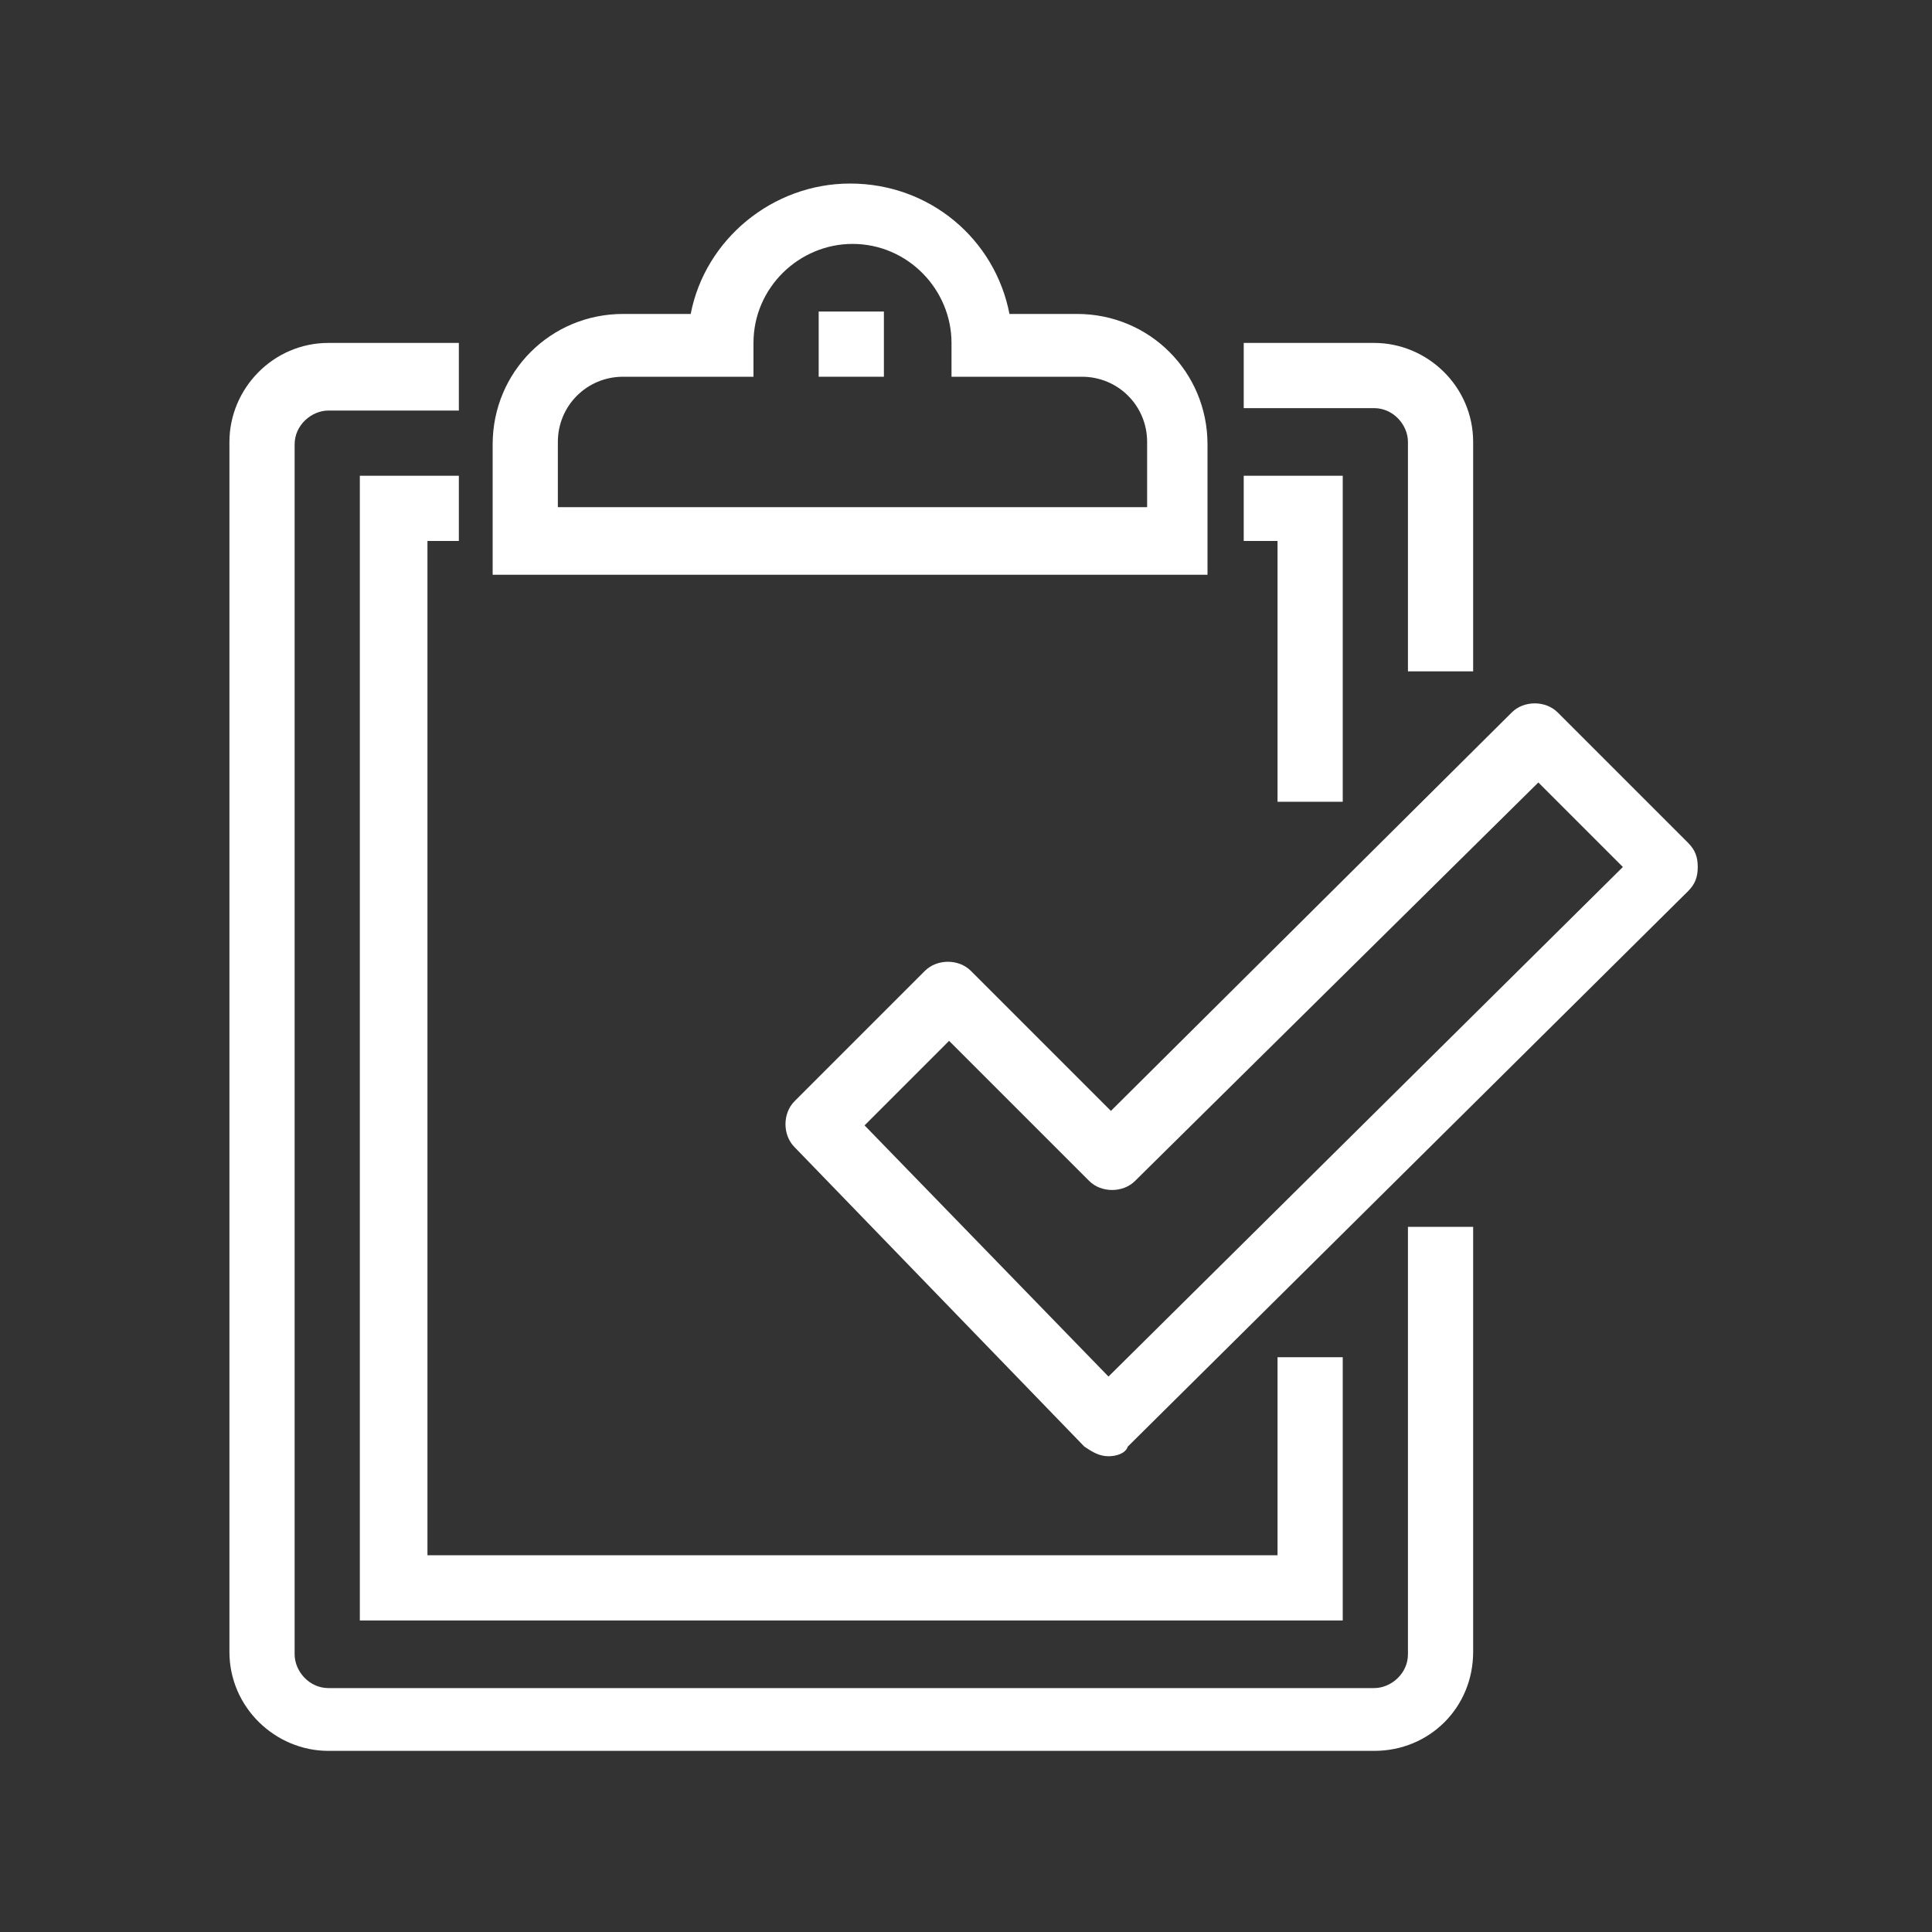
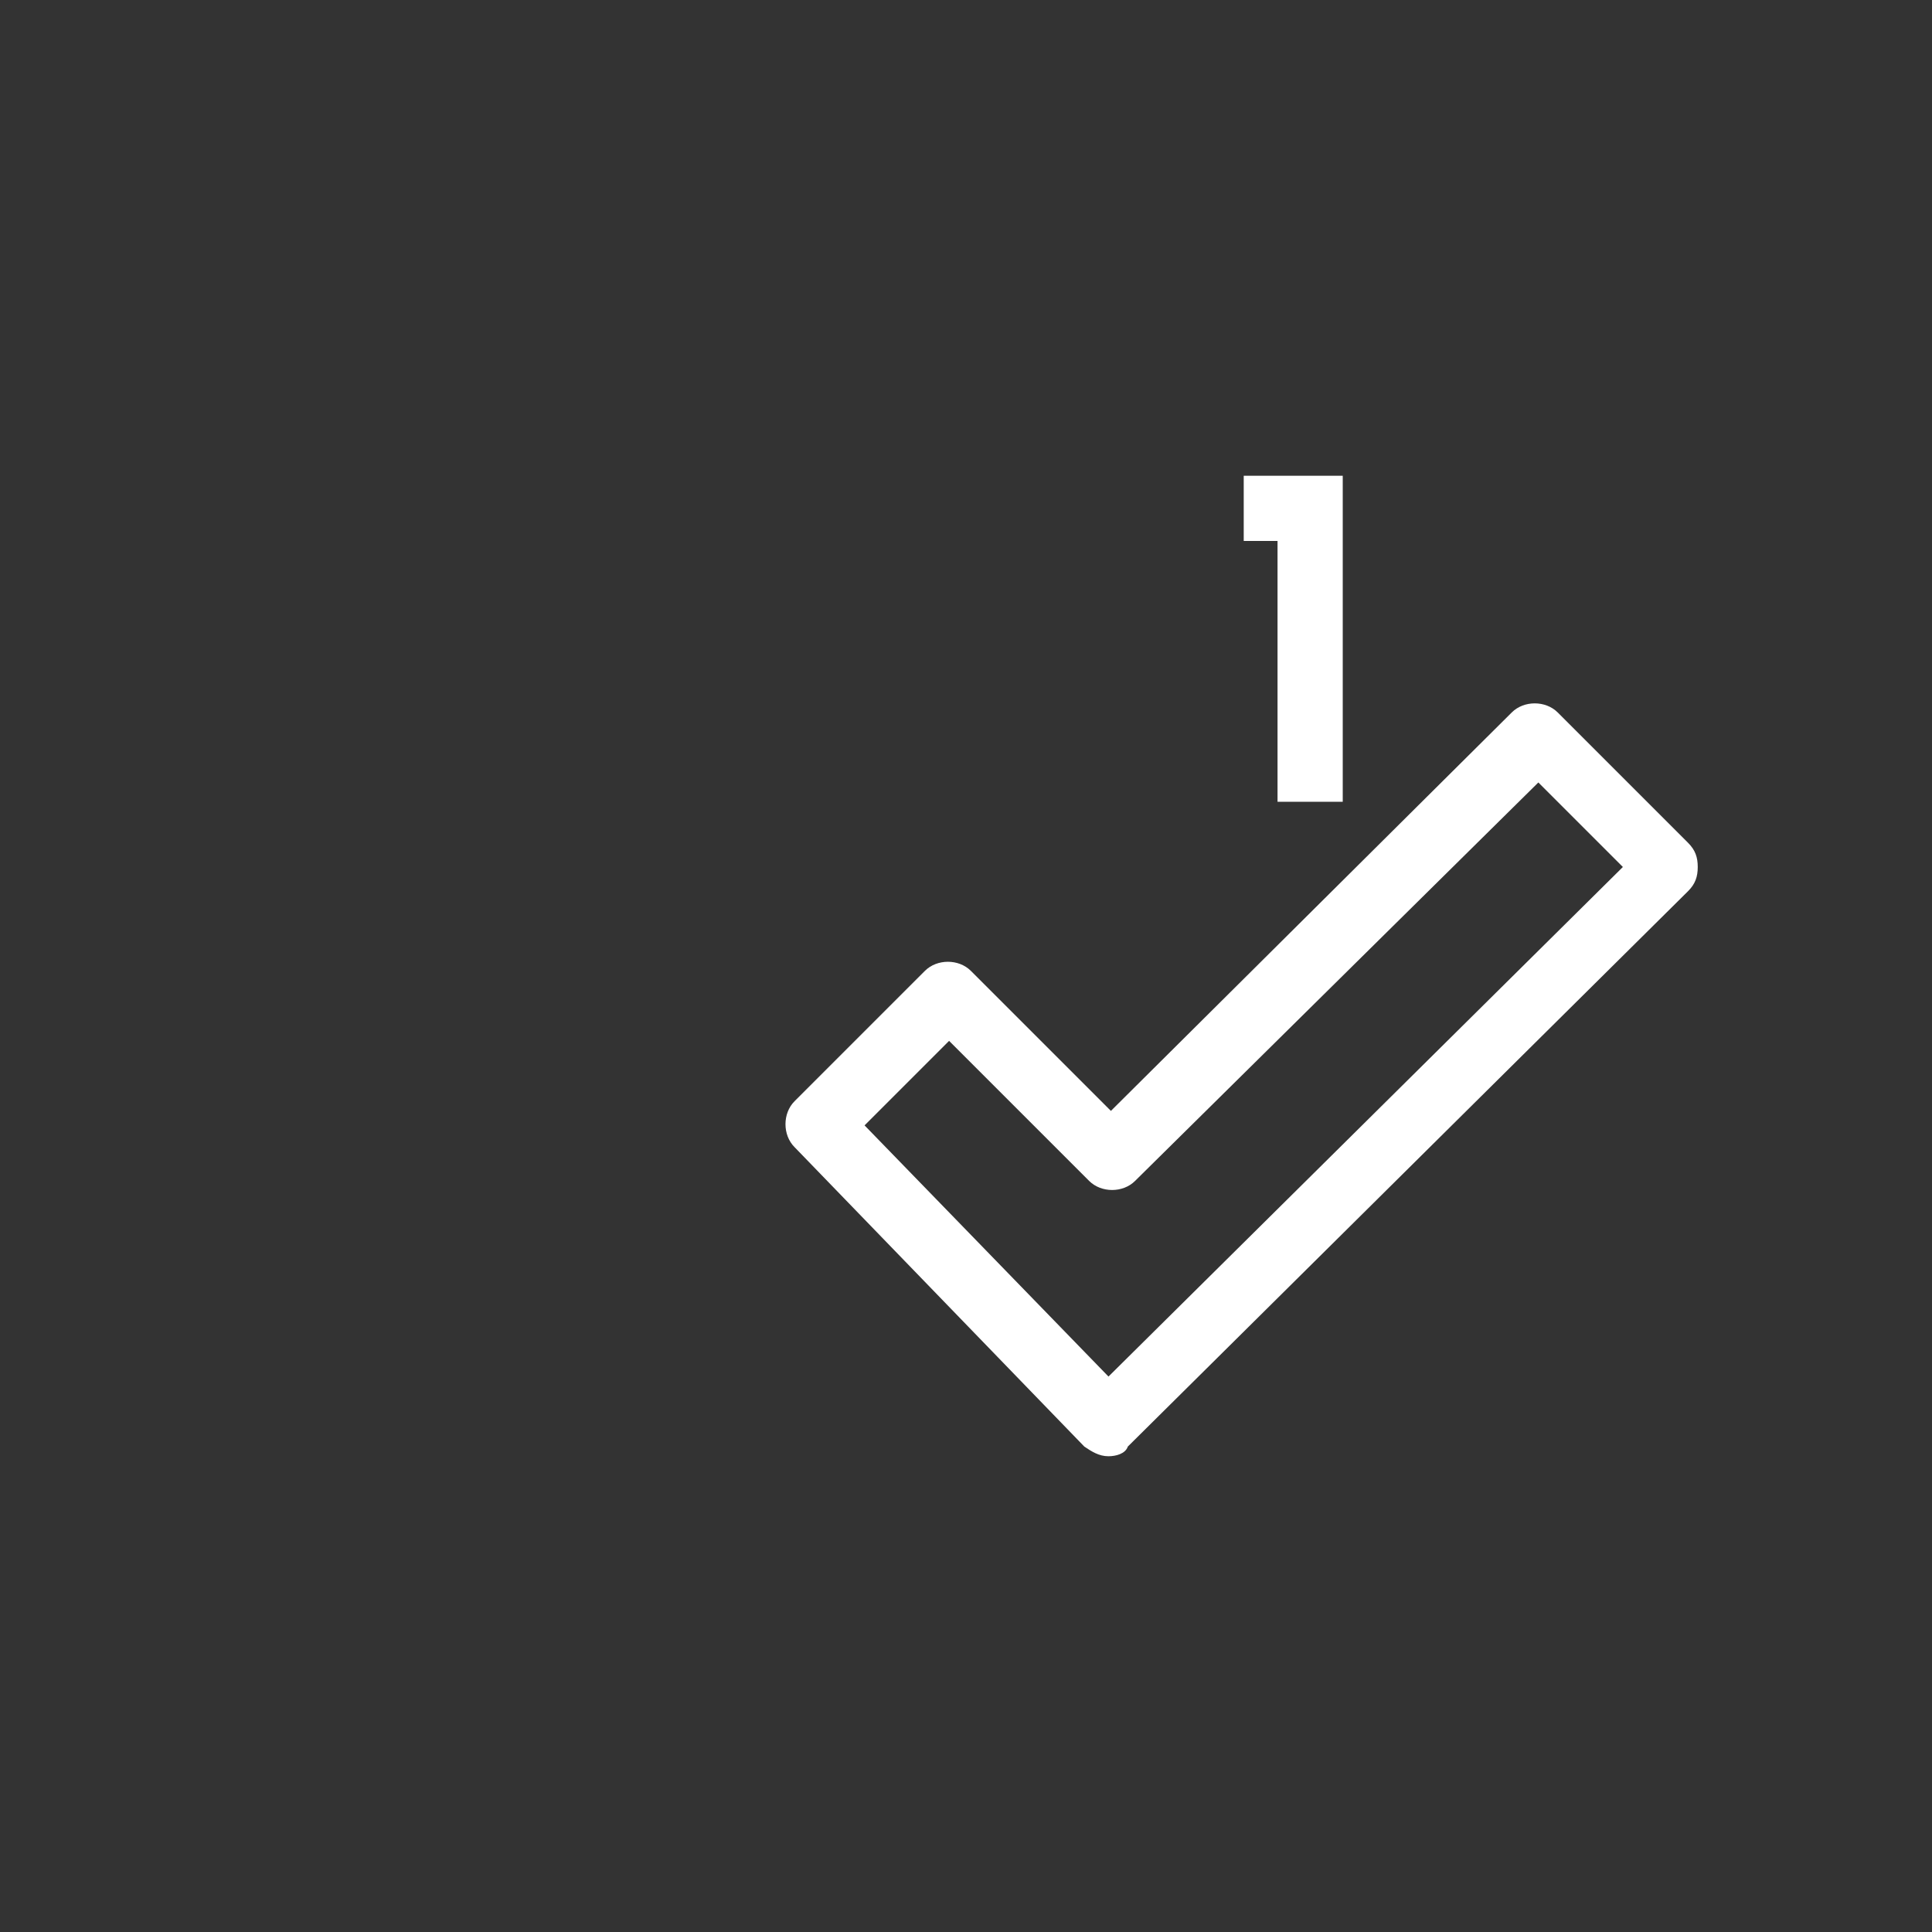
<svg xmlns="http://www.w3.org/2000/svg" version="1.1" id="Livello_1" x="0px" y="0px" viewBox="0 0 80 80" style="enable-background:new 0 0 80 80;" xml:space="preserve">
  <rect x="0" y="0" width="80" height="80" fill="#333333" stroke="none" />
  <style type="text/css">
	.st0{fill:#FFFFFF;}
</style>
  <g>
    <g>
-       <path class="st0" d="M56.9,72.5H13.6c-2.2,0-4.1-1.8-4.1-4.1V18.3c0-2.2,1.8-4.1,4.1-4.1H19V17h-5.4c-0.7,0-1.4,0.6-1.4,1.4v50.1    c0,0.7,0.6,1.4,1.4,1.4h43.3c0.7,0,1.4-0.6,1.4-1.4V50.8H61v17.6C61,70.7,59.2,72.5,56.9,72.5z" />
-     </g>
+       </g>
    <g>
-       <path class="st0" d="M61,27.8h-2.7v-9.5c0-0.7-0.6-1.4-1.4-1.4h-5.4v-2.7h5.4c2.2,0,4.1,1.8,4.1,4.1V27.8z" />
-     </g>
+       </g>
    <g>
-       <polygon class="st0" points="55.6,67.1 14.9,67.1 14.9,19.7 19,19.7 19,22.4 17.7,22.4 17.7,64.4 52.9,64.4 52.9,56.2 55.6,56.2       " />
-     </g>
+       </g>
    <g>
      <polygon class="st0" points="55.6,33.2 52.9,33.2 52.9,22.4 51.5,22.4 51.5,19.7 55.6,19.7   " />
    </g>
    <g>
-       <path class="st0" d="M50.2,23.8H20.4v-5.4c0-3,2.4-5.4,5.4-5.4h2.8c0.6-3.1,3.4-5.4,6.6-5.4c3.3,0,6,2.3,6.6,5.4h2.8    c3,0,5.4,2.4,5.4,5.4V23.8z M23.1,21h24.4v-2.7c0-1.5-1.2-2.7-2.7-2.7h-5.4v-1.4c0-2.2-1.8-4.1-4.1-4.1c-2.2,0-4.1,1.8-4.1,4.1    v1.4h-5.4c-1.5,0-2.7,1.2-2.7,2.7V21z" />
-     </g>
+       </g>
    <g>
-       <rect x="33.9" y="12.9" class="st0" width="2.7" height="2.7" />
-     </g>
+       </g>
    <g>
      <path class="st0" d="M45.9,60.3C45.9,60.3,45.9,60.3,45.9,60.3c-0.4,0-0.7-0.2-1-0.4l-12-12.4c-0.5-0.5-0.5-1.4,0-1.9l5.4-5.4    c0.5-0.5,1.4-0.5,1.9,0l5.8,5.8l16.6-16.5c0.5-0.5,1.4-0.5,1.9,0l5.4,5.4c0.3,0.3,0.4,0.6,0.4,1c0,0.4-0.1,0.7-0.4,1l-23.2,23    C46.6,60.2,46.2,60.3,45.9,60.3z M35.8,46.6L45.9,57l21.3-21.1l-3.5-3.5L47,48.9c-0.5,0.5-1.4,0.5-1.9,0l-5.8-5.8L35.8,46.6z" />
    </g>
  </g>
</svg>